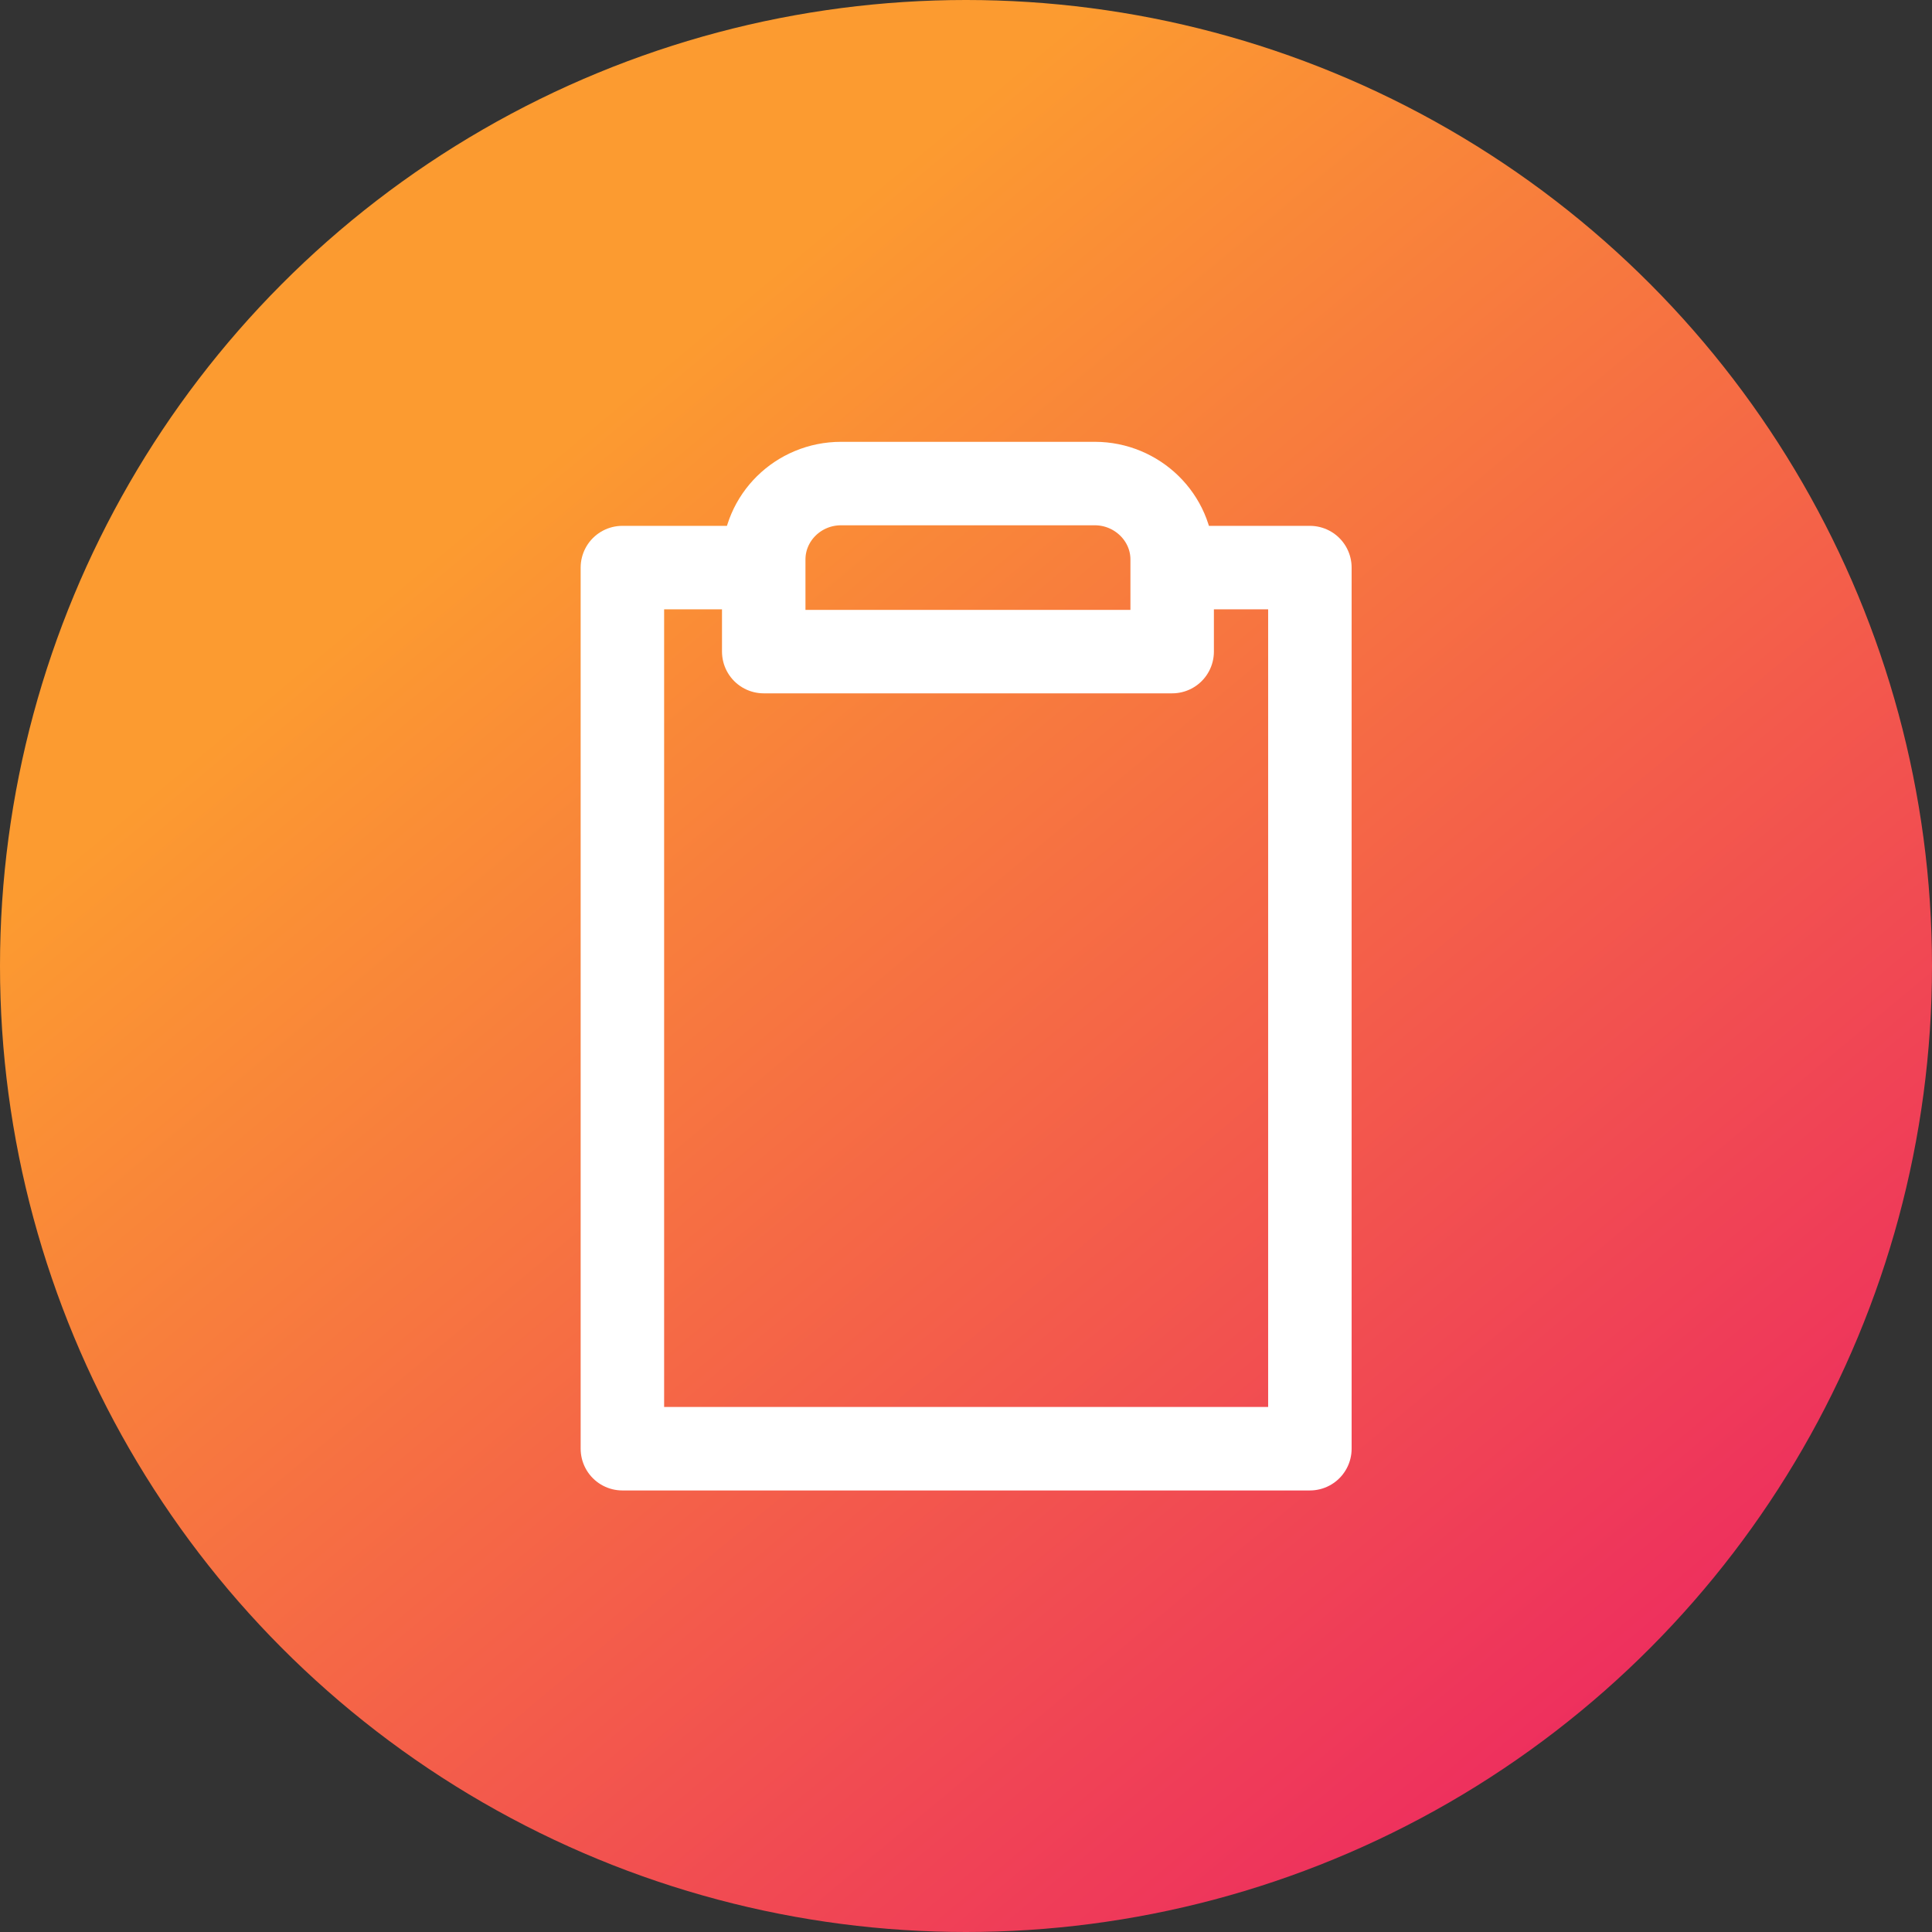
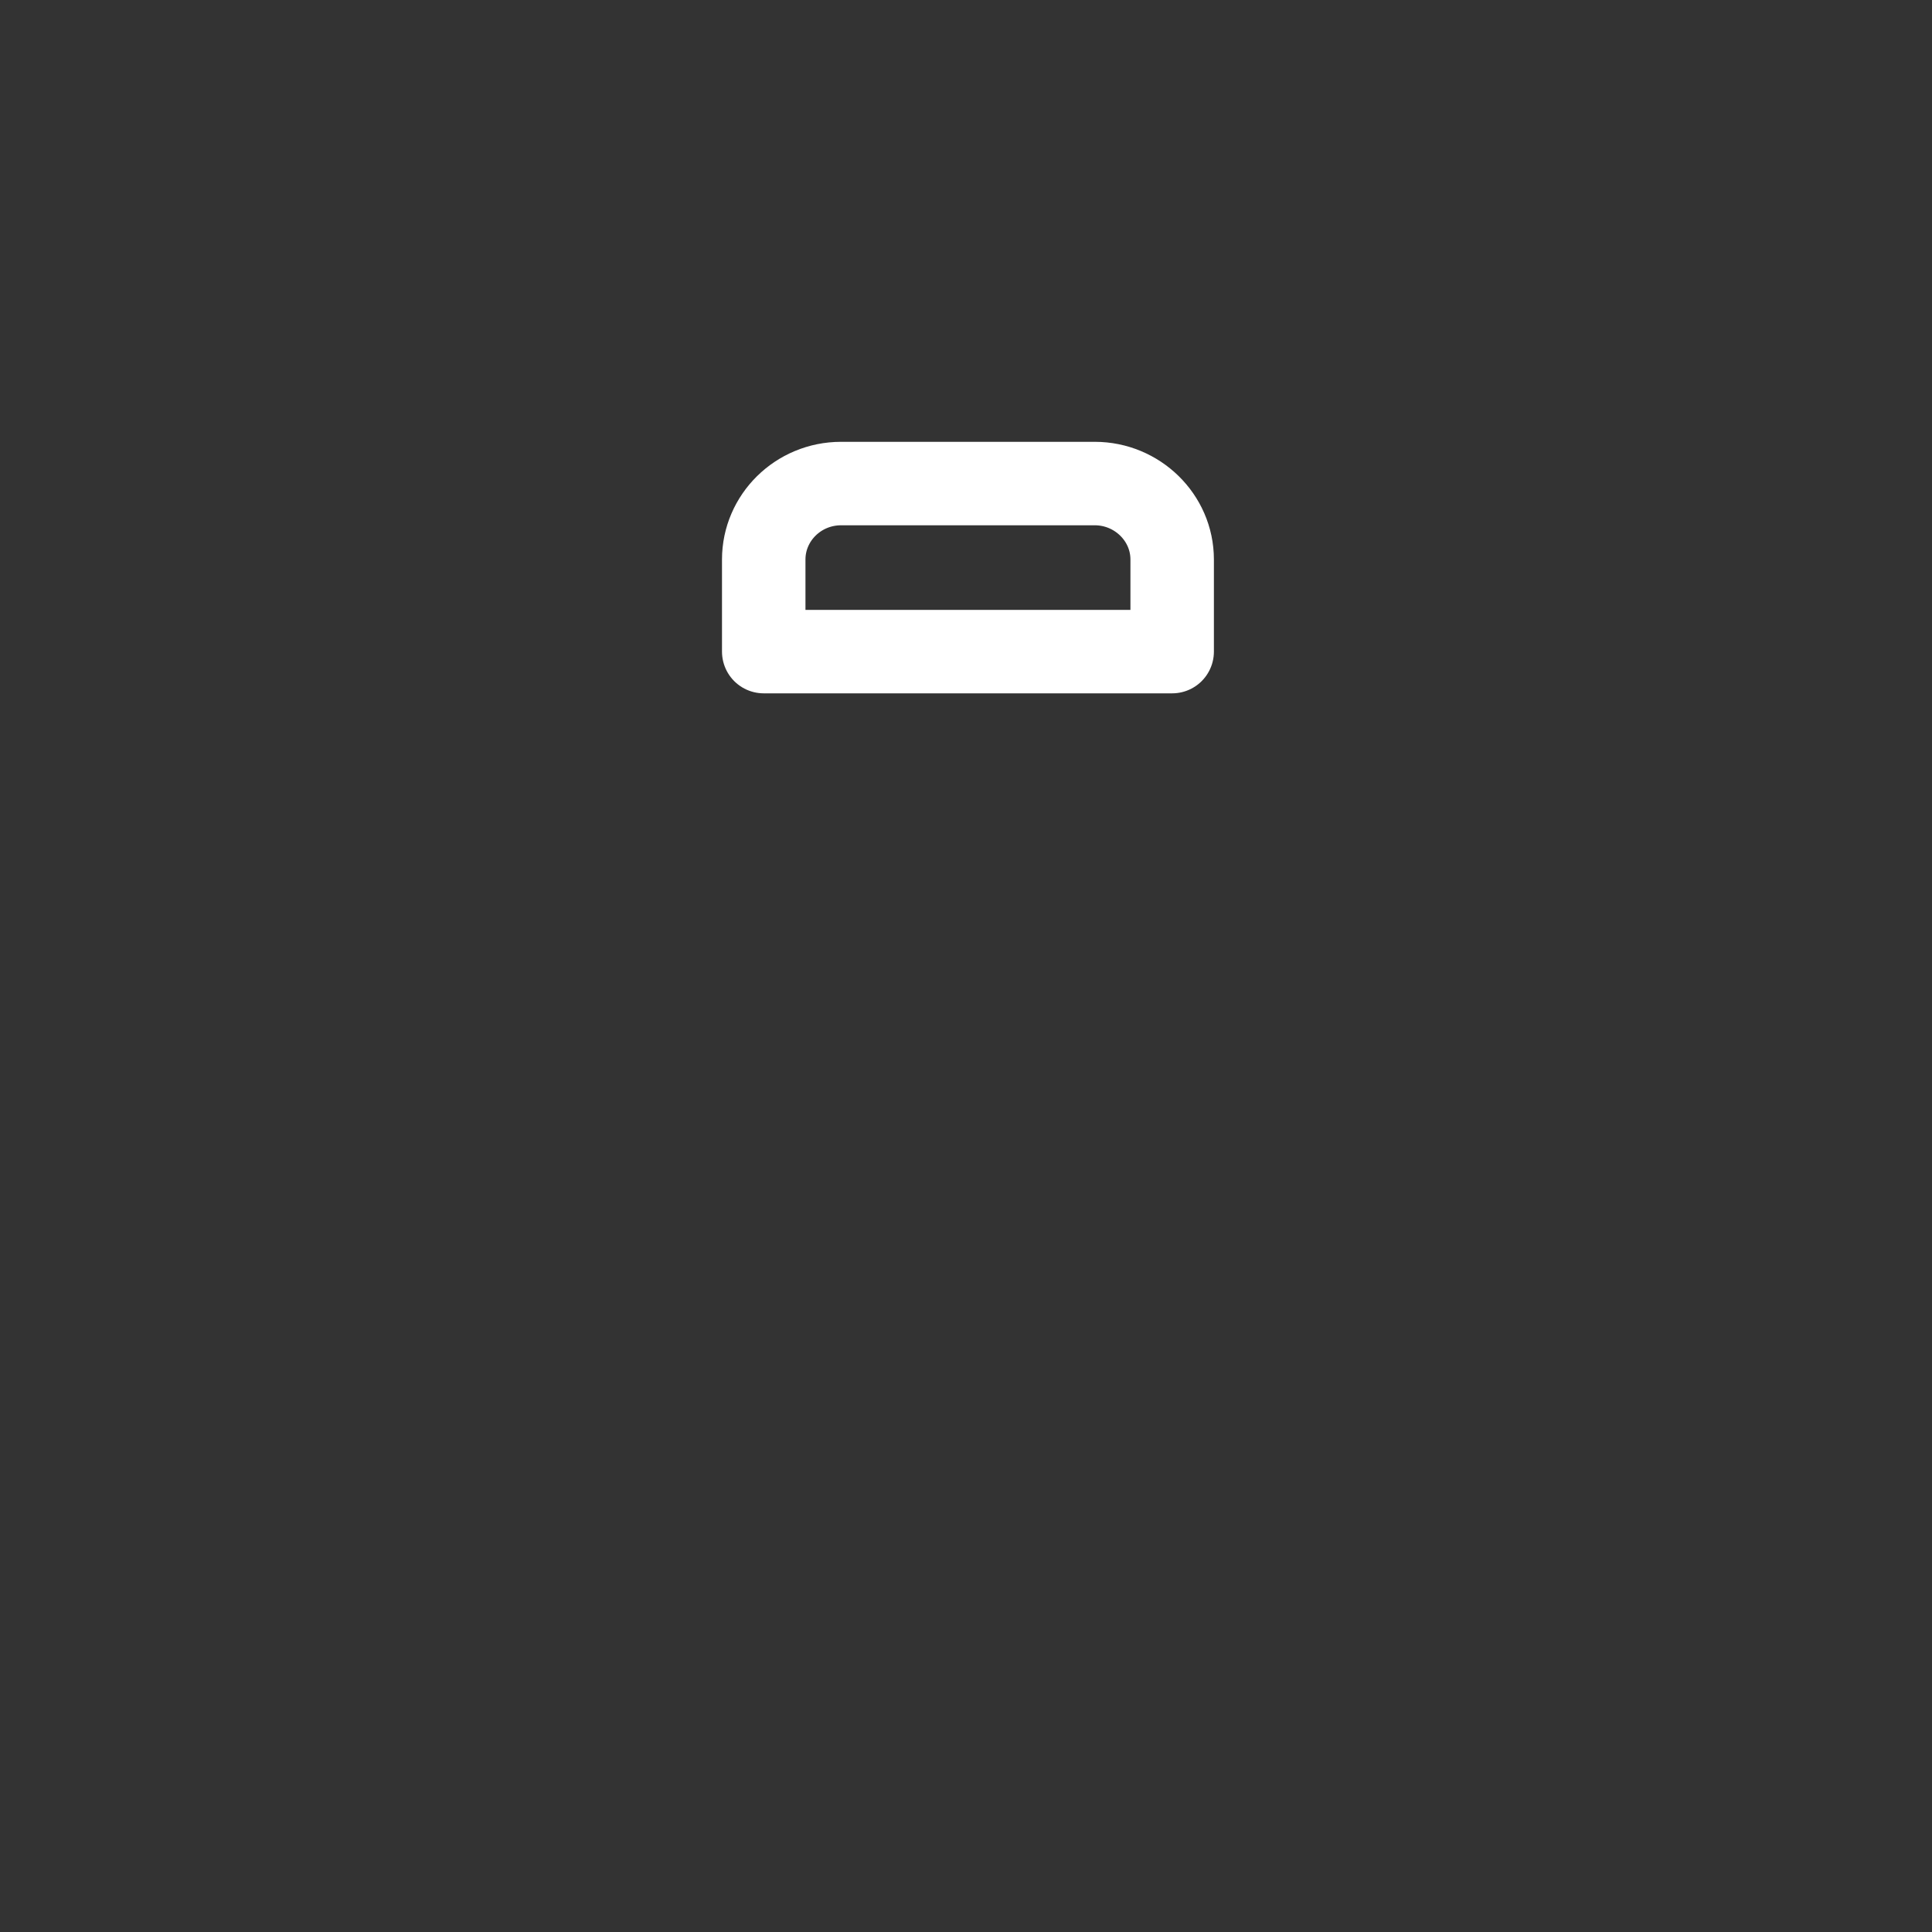
<svg xmlns="http://www.w3.org/2000/svg" id="Capa_2" data-name="Capa 2" viewBox="0 0 69.44 69.44">
  <rect x="0" y="0" width="69.44" height="69.44" fill="#333333" stroke="none" />
  <defs>
    <style>
      .cls-1 {
        fill: none;
        stroke: #fff;
        stroke-linecap: round;
        stroke-linejoin: round;
        stroke-width: 3px;
      }

      .cls-2 {
        fill: url(#Degradado_sin_nombre_7);
      }
    </style>
    <linearGradient id="Degradado_sin_nombre_7" data-name="Degradado sin nombre 7" x1="63.22" y1="68.85" x2="19.54" y2="16.54" gradientUnits="userSpaceOnUse">
      <stop offset="0" stop-color="#eb1e65" />
      <stop offset="1" stop-color="#fc9b30" />
    </linearGradient>
  </defs>
  <g id="Capa_1-2" data-name="Capa 1">
    <g>
-       <circle class="cls-2" cx="34.72" cy="34.72" r="34.72" />
      <g>
-         <path class="cls-1" d="M26.64,20.4h-4.27v31.67h24.71v-31.67h-4.13" />
        <path class="cls-1" d="M30.23,17.38h9.12c1.52,0,2.78,1.22,2.78,2.73v3.31h-14.68v-3.31c0-1.5,1.24-2.73,2.78-2.73Z" />
      </g>
    </g>
  </g>
</svg>